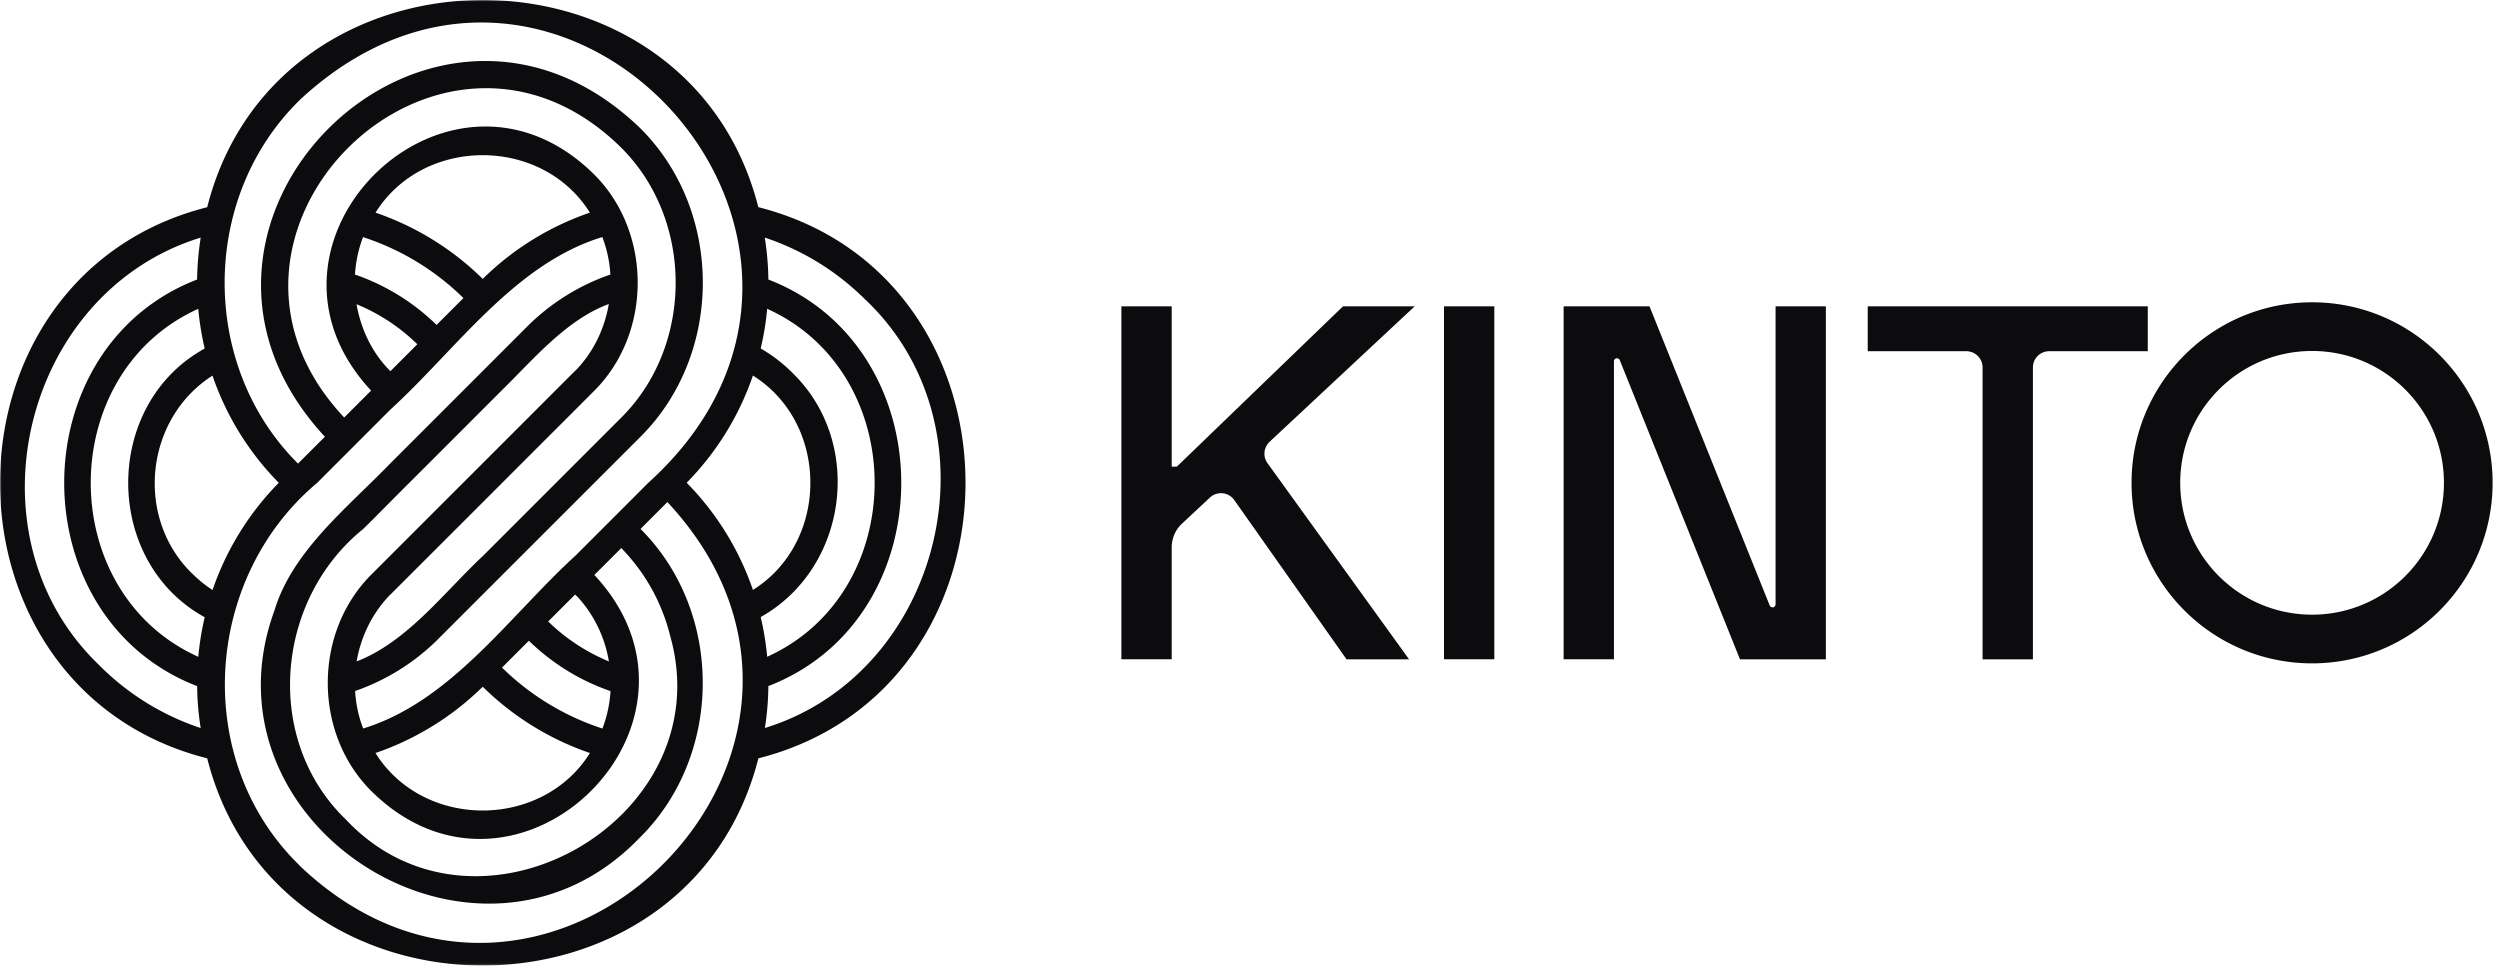
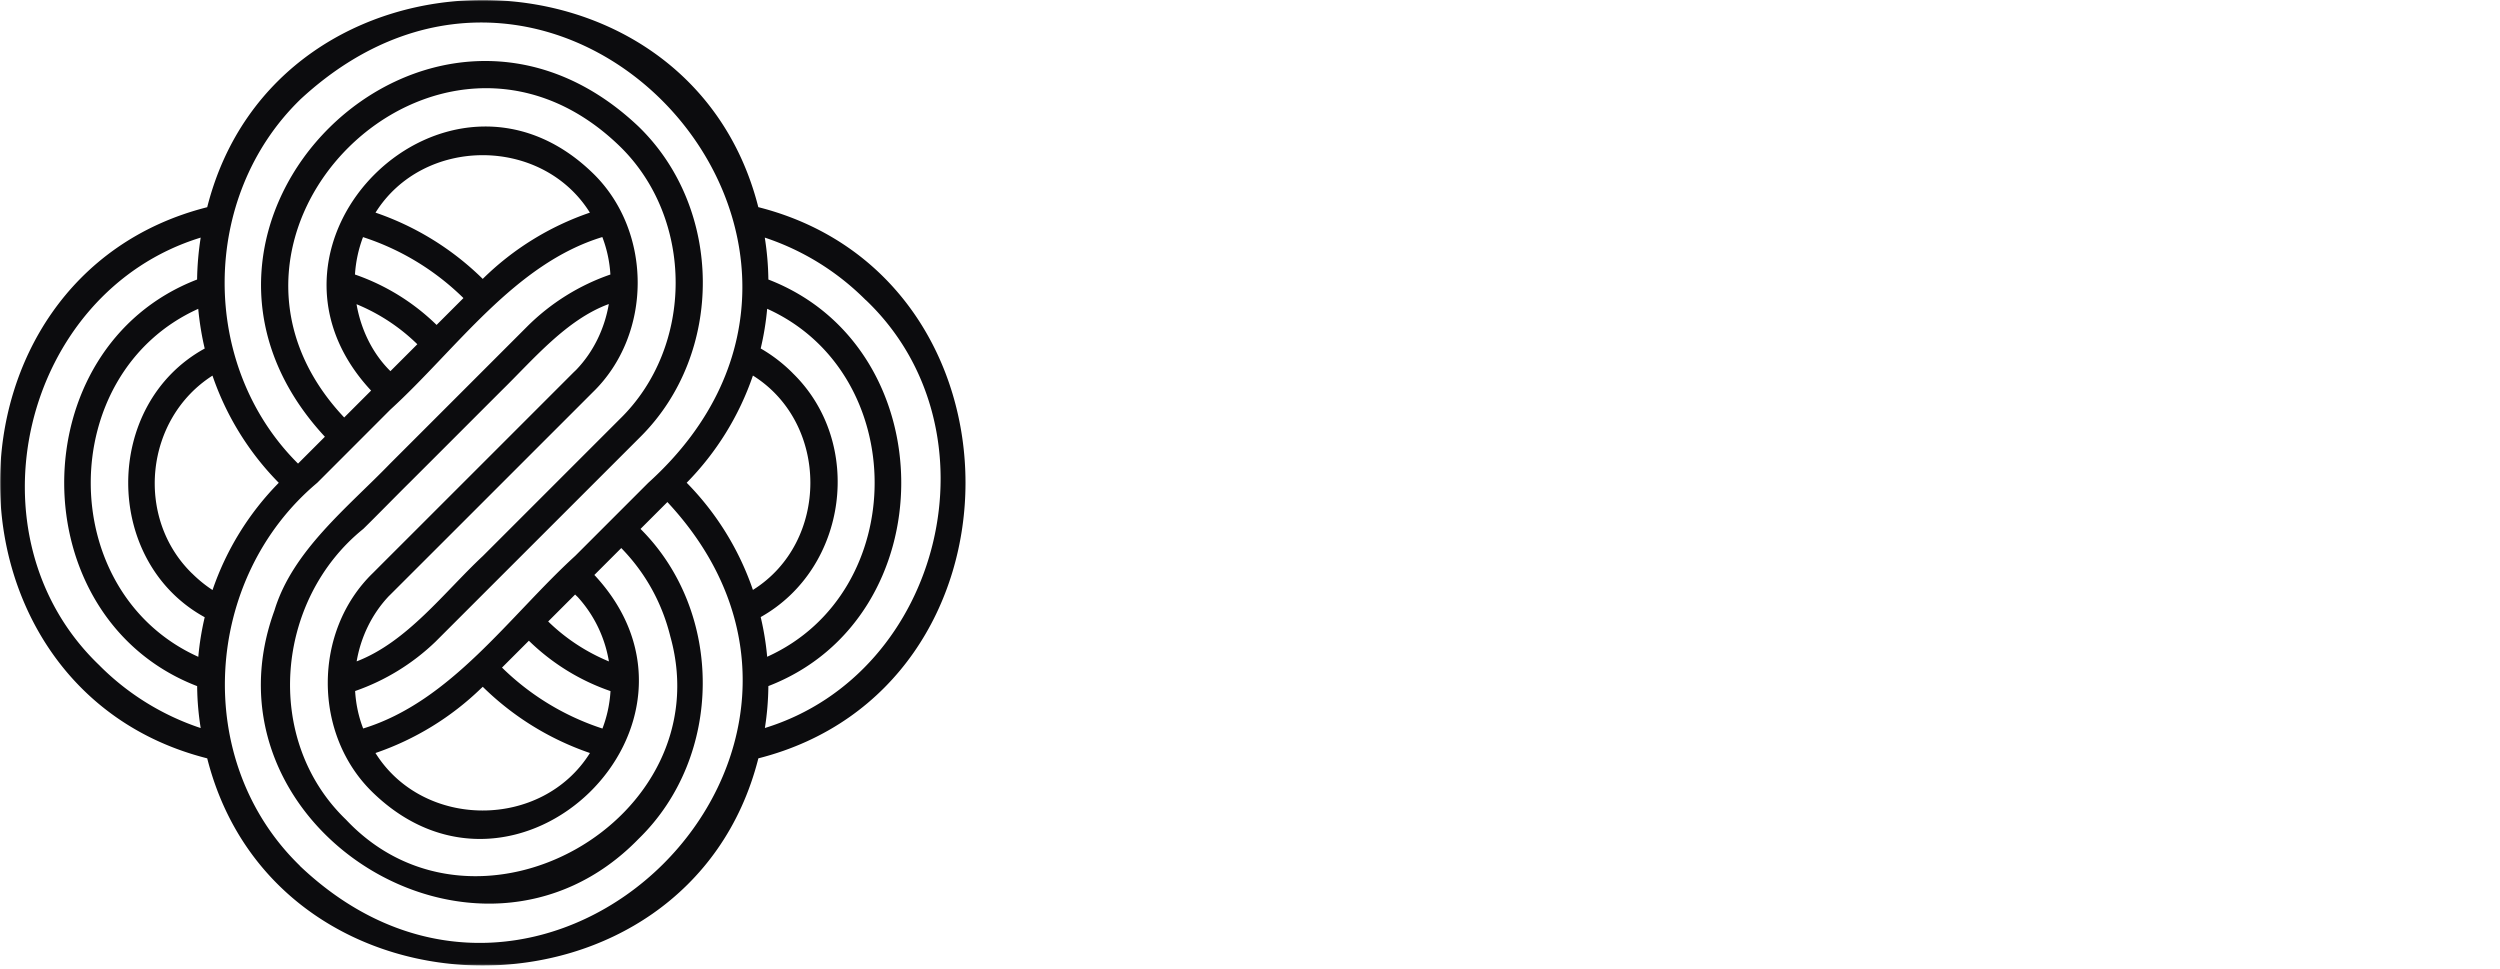
<svg xmlns="http://www.w3.org/2000/svg" width="800" height="310" fill="none">
  <mask id="mask0_2_107" style="mask-type:luminance" maskUnits="userSpaceOnUse" x="0" y="0" width="800" height="309">
    <path d="M800 0H0v308.966h800V0Z" fill="#fff" />
  </mask>
  <g mask="url('#mask0_2_107')" fill="#0C0C0E">
    <path d="M242.676 242.671c88.402-22.466 88.366-153.971-.018-176.385-22.396-88.419-153.972-88.35-176.35.017-88.42 22.414-88.402 154.006 0 176.368 22.413 88.419 153.989 88.367 176.368 0Zm34.35-146.697c43.575 41.45 24.746 119.429-32.262 136.987a91.397 91.397 0 0 0 1.114-13.417c56.695-21.874 56.695-108.205 0-130.096a91.965 91.965 0 0 0-1.148-13.417c11.814 3.915 22.918 10.58 32.279 19.96l.017-.017Zm-57.287 58.504a90.745 90.745 0 0 0 21.196-34.299c24.502 15.331 24.519 53.268 0 68.599a90.619 90.619 0 0 0-21.196-34.3Zm-5.15 49.491c16.045 58.436-62.091 102.759-103.872 58.314-26.52-25.511-22.657-70.287 5.534-93.03 3.637-3.55 11.19-11.26 14.756-14.775 9.242-9.223 20.378-20.377 29.601-29.6 10.111-9.902 20.726-22.657 34.212-27.582-1.305 7.622-4.75 15.157-10.458 21.074-.314.313-.679.644-.991.957-14.165 14.165-29.584 29.6-43.749 43.748-5.9 5.917-14.392 14.374-20.291 20.291-19.247 18.637-19.264 51.683 0 70.269 46.289 44.827 114.73-21.823 71.226-69.26l-.366-.384 8.615-8.613c7.918 8.126 13.154 17.82 15.766 28.556l.017.035Zm-151.135 6.212c-45.889-20.655-45.872-90.68-.018-111.354.4 4.264 1.08 8.51 2.071 12.703-32.646 17.907-32.628 68.077 0 85.983a89.585 89.585 0 0 0-2.053 12.687v-.019Zm-2.019-26.694c-18.342-17.923-15.018-49.507 6.56-63.29a90.451 90.451 0 0 0 21.213 34.299 90.688 90.688 0 0 0-21.195 34.316c-2.332-1.514-4.524-3.306-6.578-5.342v.017Zm63.5-64.717c-5.952-5.865-9.502-13.661-10.842-21.422a61.016 61.016 0 0 1 19.455 12.808l-8.613 8.614Zm-11.347-30.906a41.384 41.384 0 0 1 2.576-11.99c11.746 3.812 22.779 10.32 32.141 19.508l-8.597 8.596a70.156 70.156 0 0 0-26.12-16.131v.017Zm40.878 1.375a90.768 90.768 0 0 0-34.3-21.196c15.332-24.501 53.267-24.519 68.599 0a90.513 90.513 0 0 0-34.299 21.213v-.017Zm35.151-33.917c-46.324-44.844-114.696 21.823-71.243 69.26l.383.4-8.614 8.614c-55.32-58.749 29.983-143.06 88.089-86.887 23.961 23.197 23.979 64.282 0 87.496L154.5 177.936c-12.425 11.624-24.188 27.477-40.372 33.708 1.305-7.64 4.768-15.088 10.441-21.039h.017a53890.843 53890.843 0 0 0 44.741-44.723c5.916-5.917 14.391-14.374 20.29-20.291 19.265-18.602 19.246-51.7 0-70.269Zm-5.586 134.917c.278.278.523.522.818.783 5.412 5.934 8.753 13.139 10.006 20.639-7.048-2.923-13.678-7.169-19.437-12.79l8.613-8.614v-.018Zm11.328 30.906a40.158 40.158 0 0 1-2.575 11.99 82.185 82.185 0 0 1-32.141-19.508l8.597-8.596c7.656 7.465 16.601 12.842 26.102 16.114h.017Zm-41.277-.992.401-.383a90.757 90.757 0 0 0 34.298 21.196c-15.348 24.519-53.283 24.536-68.632 0a90.817 90.817 0 0 0 33.916-20.813h.017Zm99.556-100.791a49.049 49.049 0 0 0-10.214-7.849 90.035 90.035 0 0 0 2.071-12.703c45.853 20.691 45.853 90.664 0 111.354a90.414 90.414 0 0 0-2.071-12.703c27.895-15.662 33.22-55.756 10.197-78.099h.017ZM95.96 31.952c83.773-77.838 196.224 45.976 111.493 122.544l-23.37 23.371c-21.091 19.263-39.728 46.619-67.867 55.251-1.497-3.847-2.332-7.901-2.575-11.99a70.499 70.499 0 0 0 25.702-15.767c21.613-21.612 44.044-44.027 65.657-65.639 26.781-26.712 26.486-72.845-.609-99.174-67.136-63.725-163.299 31.394-100.426 99.208l-8.596 8.598c-31.55-31.359-31.271-85.322.609-116.402h-.018ZM31.922 213.019C-11.653 171.585 7.176 93.555 64.22 76.031a96.2 96.2 0 0 0-1.149 13.417c-56.713 21.874-56.695 108.274.017 130.113.035 4.49.418 8.979 1.132 13.417a82.197 82.197 0 0 1-32.316-19.959h.018Zm64.056 64.038c-34.595-33.516-30.993-91.917 5.534-122.561 6.891-6.892 16.479-16.481 23.371-23.389 21.108-19.246 39.693-46.653 67.866-55.25a40.18 40.18 0 0 1 2.576 11.99c-9.762 3.359-19.037 9.031-26.729 16.74-14.165 14.166-29.584 29.602-43.749 43.748-13.555 14.027-31.253 27.913-37.03 47.038-25.181 68.946 65.17 125.936 116.539 73.052 27.112-26.345 27.409-72.461.61-99.172l8.596-8.596c74.027 79.386-38.928 191.228-117.636 116.4h.052Z" />
-     <path fill-rule="evenodd" clip-rule="evenodd" d="M462.082 98.033h16.102v112.943h-16.102V98.033Zm-56.483 50.178a5.184 5.184 0 0 1-.78-4.473 5.166 5.166 0 0 1 1.446-2.361l46.422-43.344h-22.931l-33.651 32.463-19.533 18.846h-1.627V98.033h-16.1v112.943h16.1v-35.825c0-2.878 1.196-5.626 3.299-7.59l8.936-8.345a5.196 5.196 0 0 1 7.789.804l35.926 50.956h20.003l-45.299-62.765Zm162.583 45.175a.97.97 0 0 1-1.296.915.981.981 0 0 1-.58-.553l-38.461-95.715H500.36v112.943h16.101v-95.354a.97.97 0 0 1 1.871-.361l38.463 95.715h27.487V98.033h-16.1v95.353Zm29.49-95.353v14.36h31.564a5.18 5.18 0 0 1 3.344 1.219 5.182 5.182 0 0 1 1.847 3.974v93.39h16.105v-93.39c0-1.595.717-3.022 1.849-3.974a5.176 5.176 0 0 1 3.343-1.219h31.565v-14.36h-89.617Zm90.863 29.939c-4.116 7.945-6.438 16.968-6.438 26.532 0 31.906 25.865 57.771 57.766 57.771 31.906 0 57.77-25.865 57.77-57.771 0-31.905-25.864-57.769-57.77-57.769-14.075 0-26.974 5.035-36.999 13.401a58.084 58.084 0 0 0-14.329 17.836Zm51.328 68.724c23.304 0 42.196-18.889 42.196-42.192 0-23.301-18.892-42.19-42.196-42.19-23.3 0-42.191 18.889-42.191 42.19 0 23.303 18.891 42.192 42.191 42.192Z" />
  </g>
</svg>